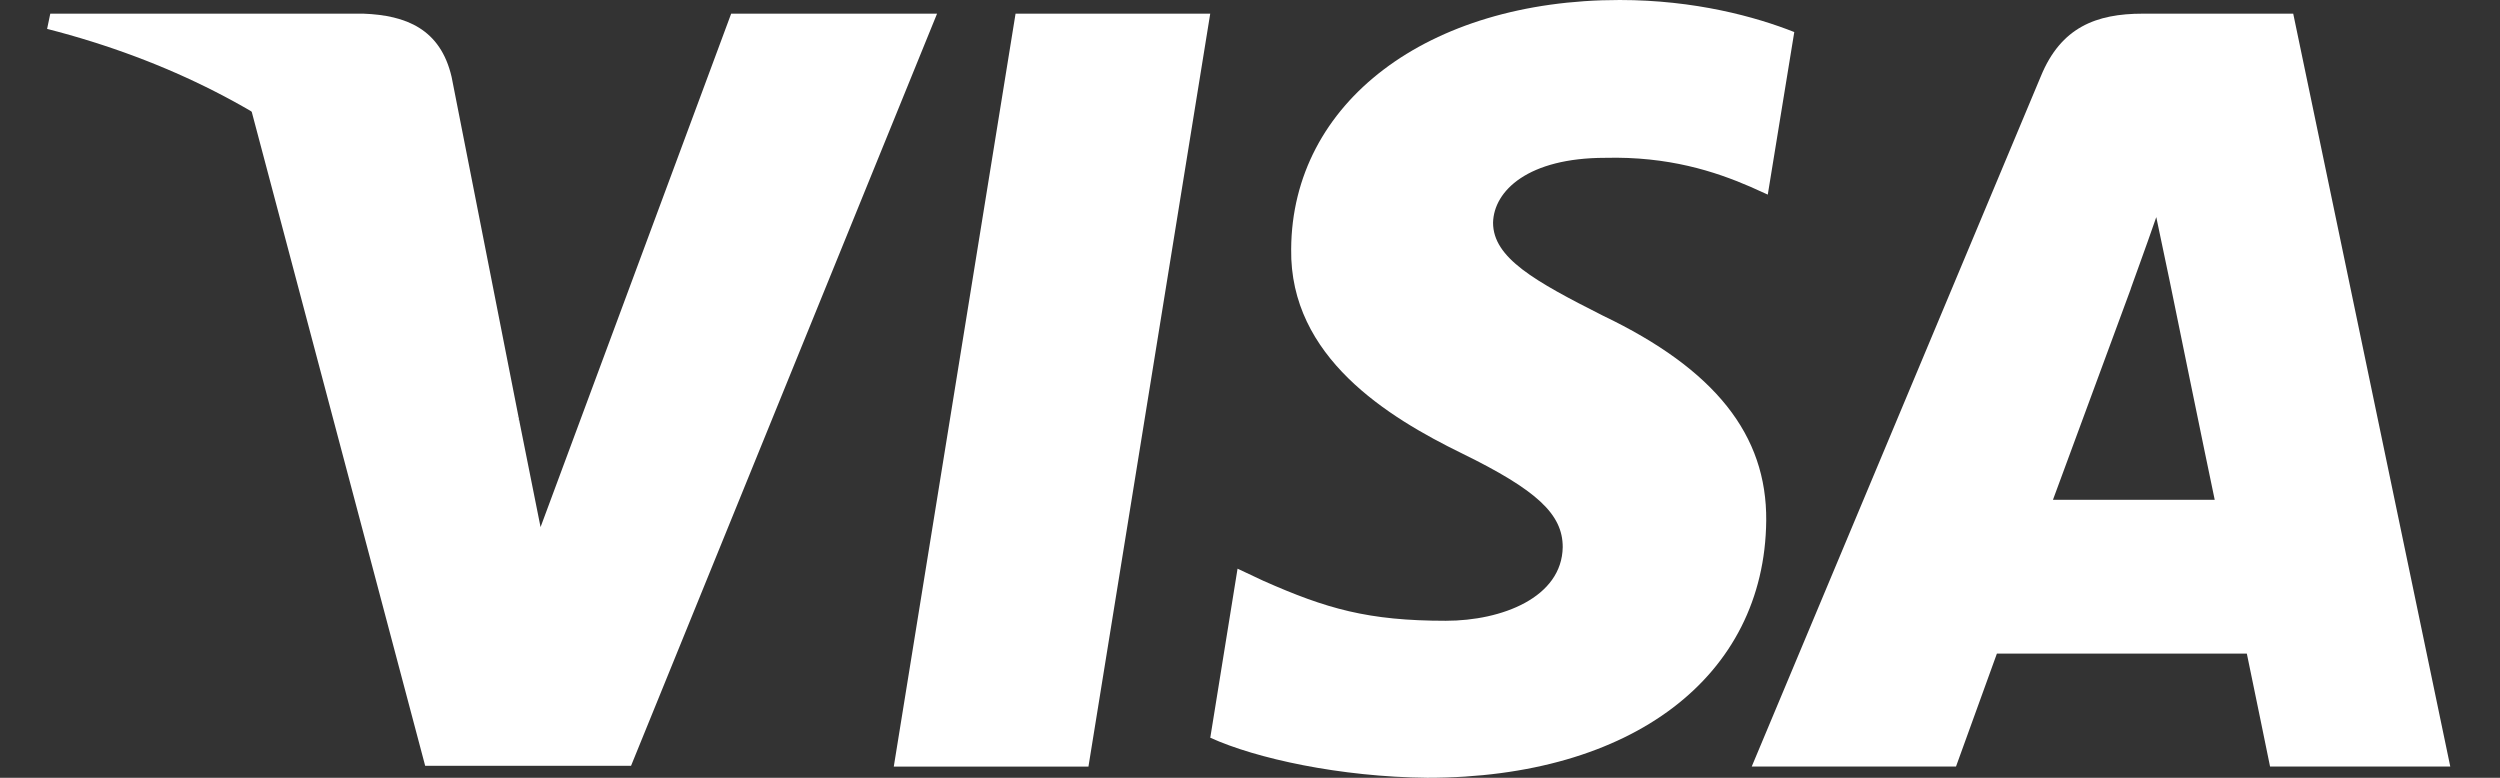
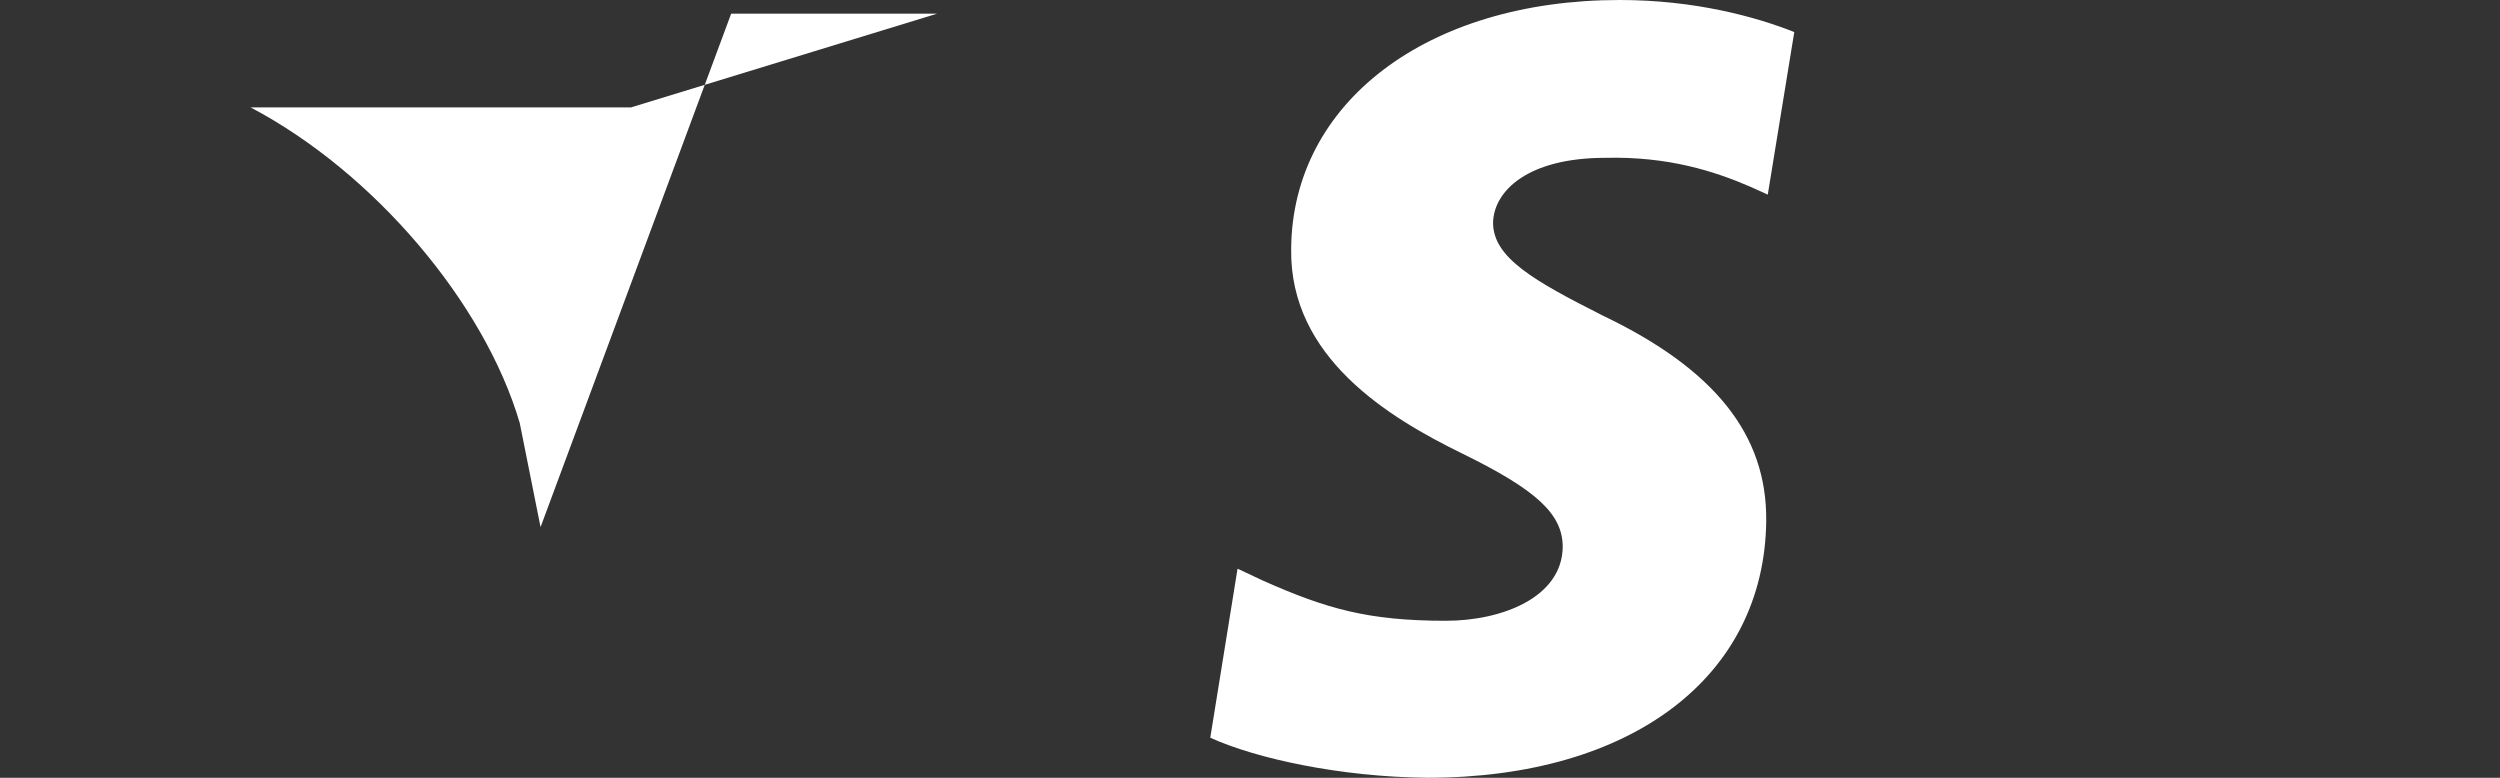
<svg xmlns="http://www.w3.org/2000/svg" width="45" height="14" viewBox="0 0 45 14" fill="none">
  <rect x="0" y="0" width="45" height="14" fill="#333333" stroke="none" />
  <g clip-path="url(#clip0_674_2956)">
-     <path d="M19.592 13.799H16.088L18.28 0.246H21.784L19.592 13.799Z" fill="white" />
    <path d="M32.297 0.577C31.606 0.303 30.509 0 29.154 0C25.693 0 23.256 1.845 23.241 4.484C23.213 6.43 24.986 7.511 26.313 8.16C27.668 8.823 28.129 9.256 28.129 9.848C28.115 10.755 27.034 11.174 26.025 11.174C24.626 11.174 23.876 10.958 22.737 10.453L22.276 10.236L21.785 13.279C22.607 13.653 24.121 13.985 25.693 14C29.37 14 31.764 12.183 31.792 9.372C31.806 7.829 30.87 6.647 28.851 5.681C27.625 5.061 26.875 4.643 26.875 4.008C26.889 3.431 27.509 2.841 28.893 2.841C30.032 2.812 30.869 3.086 31.503 3.36L31.82 3.503L32.297 0.577Z" fill="white" />
-     <path d="M36.953 8.997C37.241 8.219 38.352 5.205 38.352 5.205C38.337 5.234 38.64 4.413 38.813 3.908L39.058 5.076C39.058 5.076 39.721 8.32 39.865 8.997C39.318 8.997 37.645 8.997 36.953 8.997ZM41.278 0.246H38.568C37.732 0.246 37.097 0.491 36.736 1.371L31.531 13.798H35.208C35.208 13.798 35.813 12.126 35.944 11.765C36.347 11.765 39.924 11.765 40.443 11.765C40.543 12.241 40.861 13.798 40.861 13.798H44.105L41.278 0.246Z" fill="white" />
-     <path d="M13.161 0.246L9.73 9.488L9.355 7.613C8.72 5.451 6.73 3.101 4.51 1.933L7.653 13.784H11.359L16.867 0.246H13.161Z" fill="white" />
-     <path d="M6.543 0.246H0.905L0.848 0.52C5.246 1.645 8.158 4.355 9.355 7.614L8.129 1.385C7.928 0.52 7.307 0.275 6.543 0.246Z" fill="white" />
+     <path d="M13.161 0.246L9.73 9.488L9.355 7.613C8.72 5.451 6.73 3.101 4.51 1.933H11.359L16.867 0.246H13.161Z" fill="white" />
  </g>
  <defs>
    <clipPath id="clip0_674_2956">
      <rect width="43.258" height="14" fill="white" transform="translate(0.848)" />
    </clipPath>
  </defs>
</svg>